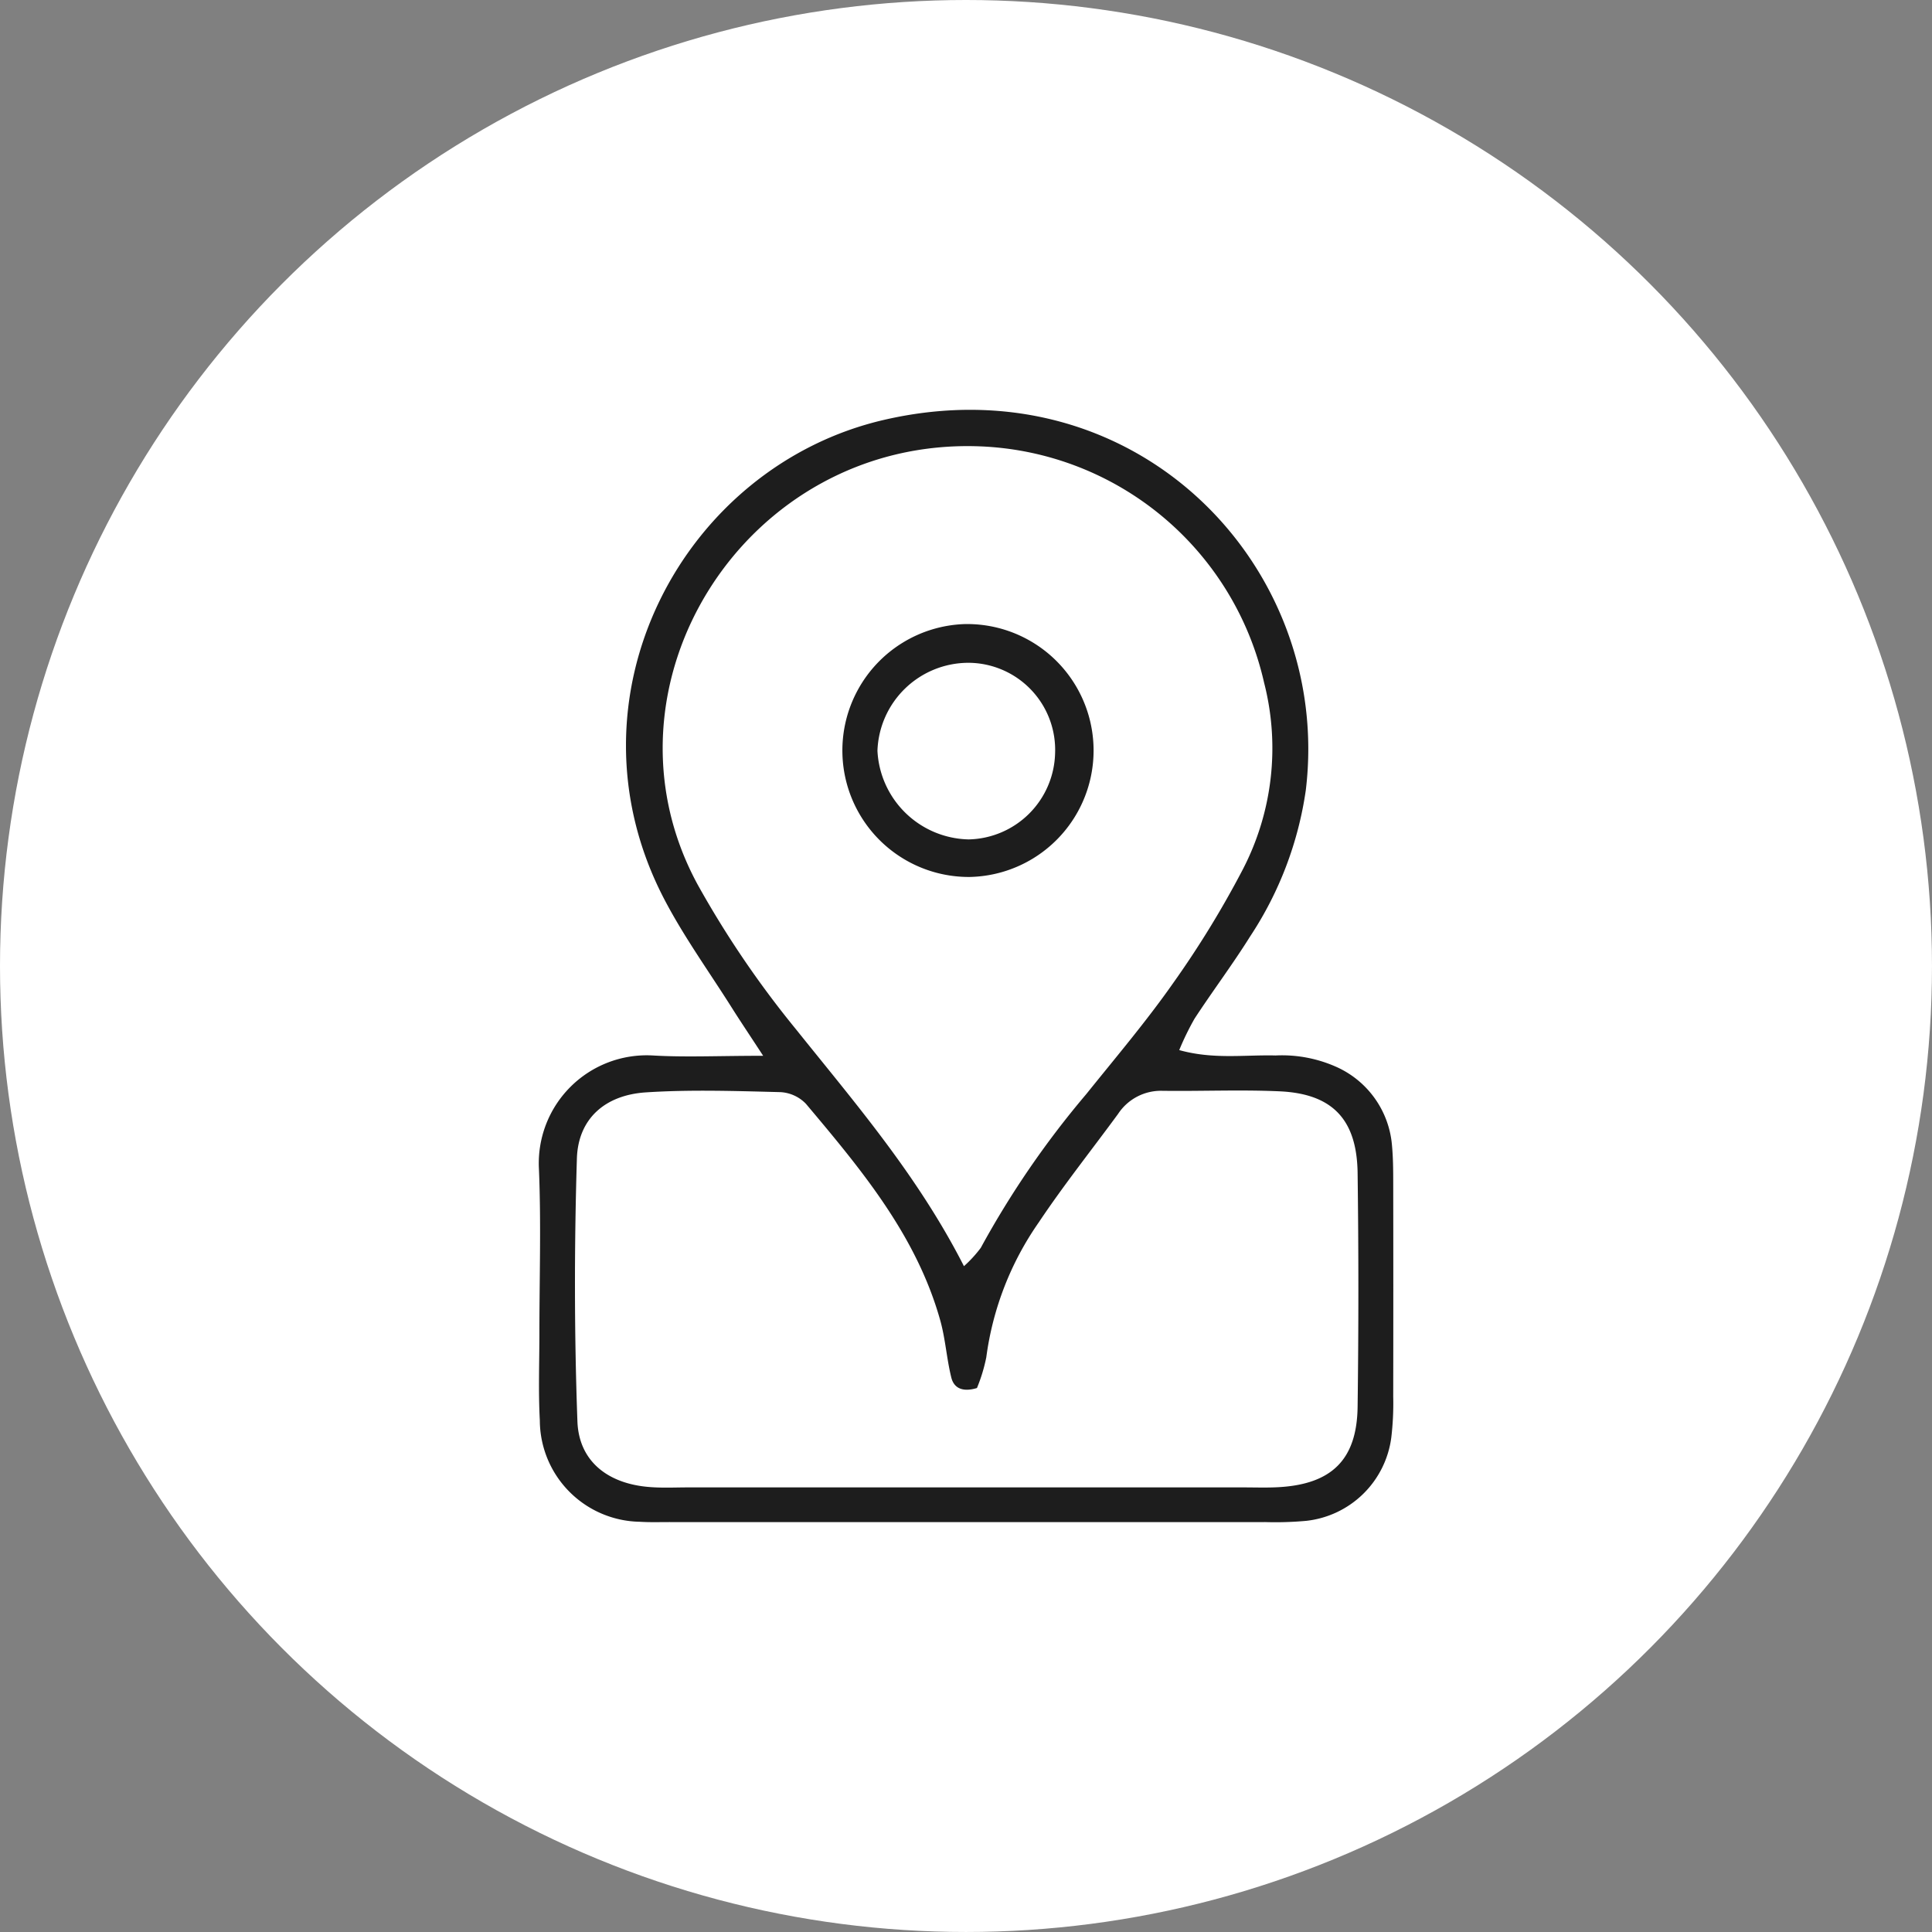
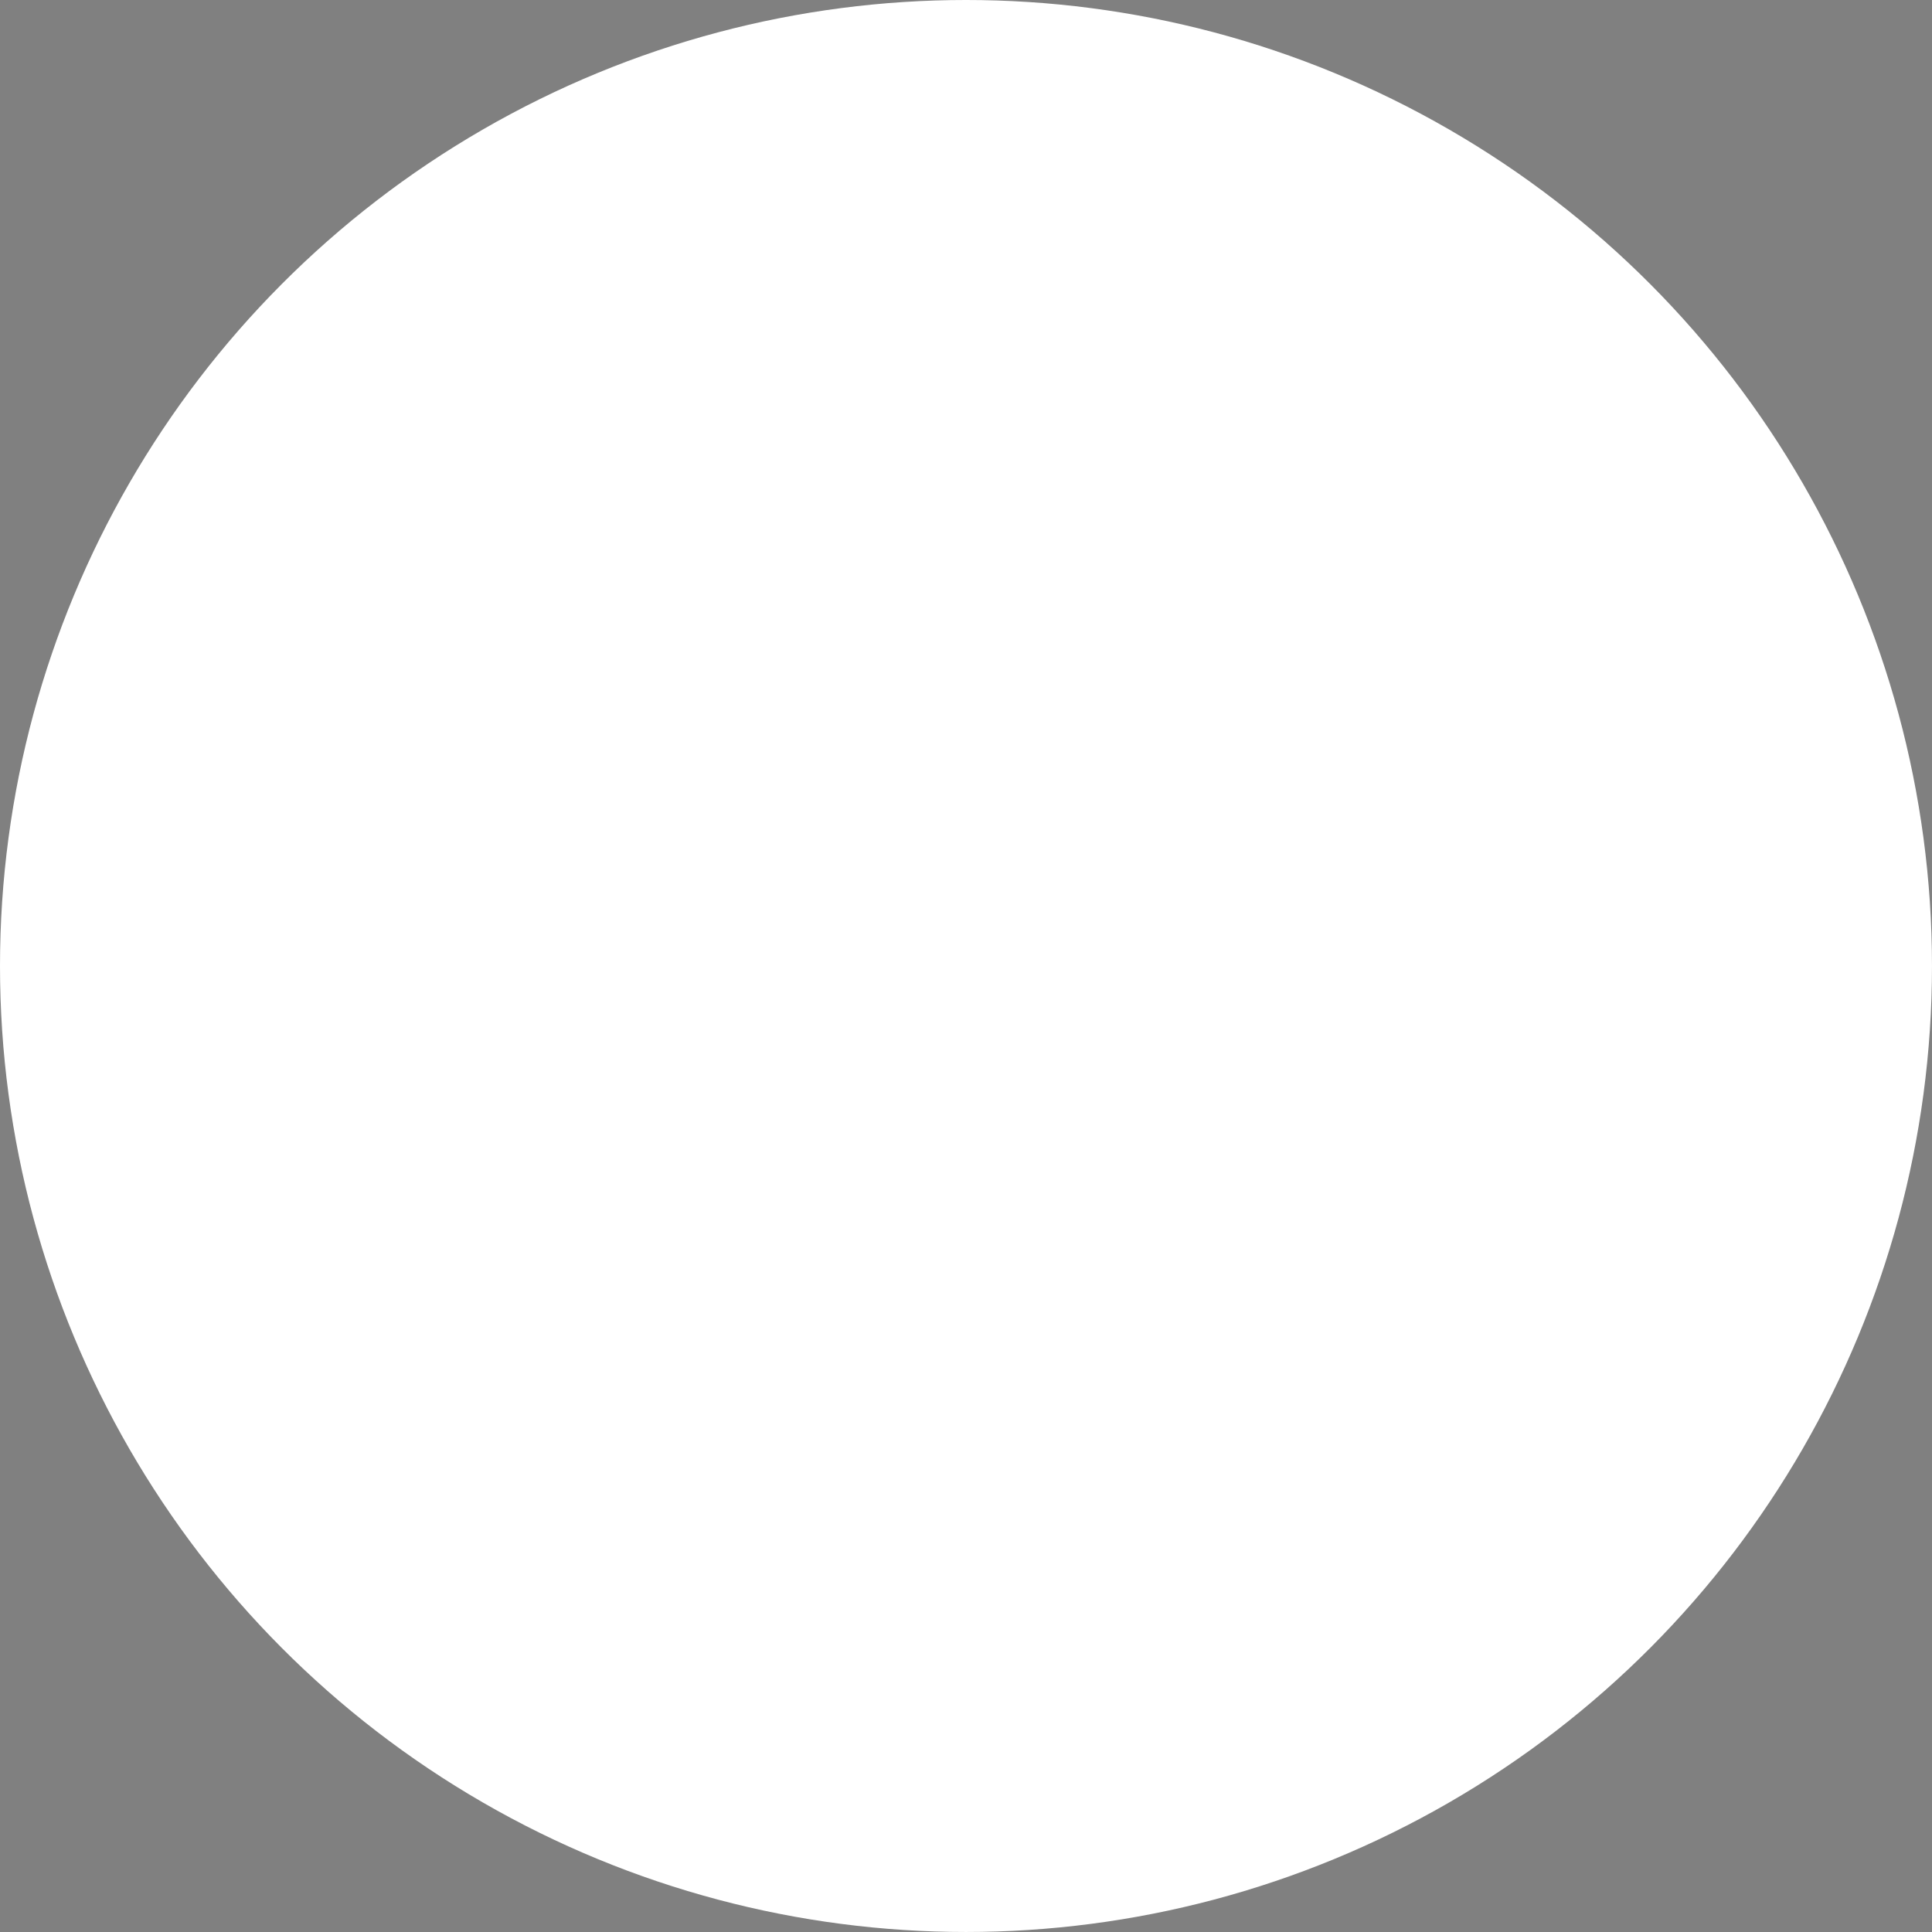
<svg xmlns="http://www.w3.org/2000/svg" width="145.999" height="145.999" viewBox="0 0 145.999 145.999">
  <rect x="0" y="0" width="145.999" height="145.999" fill="#808080" stroke="none" />
  <g id="Group_398" data-name="Group 398" transform="translate(-236.022 -1616.976)">
    <circle id="Ellipse_27" data-name="Ellipse 27" cx="72.999" cy="72.999" r="72.999" transform="translate(236.022 1616.976)" fill="#fff" />
    <g id="Group_397" data-name="Group 397">
      <g id="Group_396" data-name="Group 396">
-         <path id="Path_583" data-name="Path 583" d="M293.694,1696.761c-1.119-1.712-1.757-2.66-2.366-3.626-1.724-2.735-3.633-5.375-5.121-8.233-7.917-15.214,1.423-32.694,16.634-36.2,19.08-4.4,33.9,11.126,31.859,27.987a26.994,26.994,0,0,1-4.21,11.057c-1.325,2.119-2.834,4.122-4.2,6.213a20.777,20.777,0,0,0-1.155,2.371c2.589.72,4.95.347,7.28.407a10.065,10.065,0,0,1,4.707.915,7.141,7.141,0,0,1,4.091,5.882c.081.877.092,1.764.093,2.646q.014,8.17,0,16.342a22,22,0,0,1-.145,3.083,7.28,7.28,0,0,1-6.434,6.3,25.815,25.815,0,0,1-3.088.093q-22.525.008-45.05,0c-.736,0-1.474.024-2.208-.023a7.693,7.693,0,0,1-7.565-7.663c-.119-2.2-.032-4.416-.032-6.624,0-4.122.135-8.25-.035-12.365a8.159,8.159,0,0,1,8.555-8.589C287.776,1696.883,290.271,1696.761,293.694,1696.761Zm15.171,15.9a9.44,9.44,0,0,0,1.272-1.386,69.23,69.23,0,0,1,7.974-11.619c2.21-2.752,4.5-5.45,6.527-8.335a73.489,73.489,0,0,0,5.291-8.624,19.9,19.9,0,0,0,1.617-14.14,22.936,22.936,0,0,0-21.483-17.851c-17.712-.677-29.479,18.1-21.325,33.109a74.322,74.322,0,0,0,7.424,10.929C300.658,1700.358,305.376,1705.815,308.865,1712.656Zm.987,9.206c-1.077.328-1.74.017-1.94-.788-.353-1.421-.442-2.911-.835-4.318-1.8-6.428-5.978-11.41-10.152-16.372a2.891,2.891,0,0,0-1.933-.882c-3.384-.085-6.781-.2-10.153.018-3.107.2-5.129,2-5.222,5-.2,6.615-.2,13.248.04,19.861.108,2.983,2.252,4.664,5.281,4.948,1.022.1,2.06.043,3.09.043q20.983,0,41.967,0c.884,0,1.769.033,2.65-.017,4.016-.226,5.918-2.082,5.97-6.077q.115-8.835,0-17.67c-.056-4.056-1.914-5.988-5.9-6.167-2.939-.132-5.89,0-8.834-.038a3.874,3.874,0,0,0-3.367,1.745c-2,2.729-4.114,5.383-5.992,8.194a23.1,23.1,0,0,0-3.967,10.2A12.579,12.579,0,0,1,309.852,1721.862Z" fill="#1d1d1d" />
-         <path id="Path_584" data-name="Path 584" d="M308.906,1664.137a9.557,9.557,0,1,1,.4,19.11,9.558,9.558,0,0,1-.4-19.11Zm.3,2.926a6.887,6.887,0,0,0-6.876,6.646,7.051,7.051,0,0,0,6.89,6.7,6.677,6.677,0,0,0,6.533-6.476A6.581,6.581,0,0,0,309.2,1667.063Z" fill="#1d1d1d" />
-       </g>
+         </g>
    </g>
  </g>
</svg>